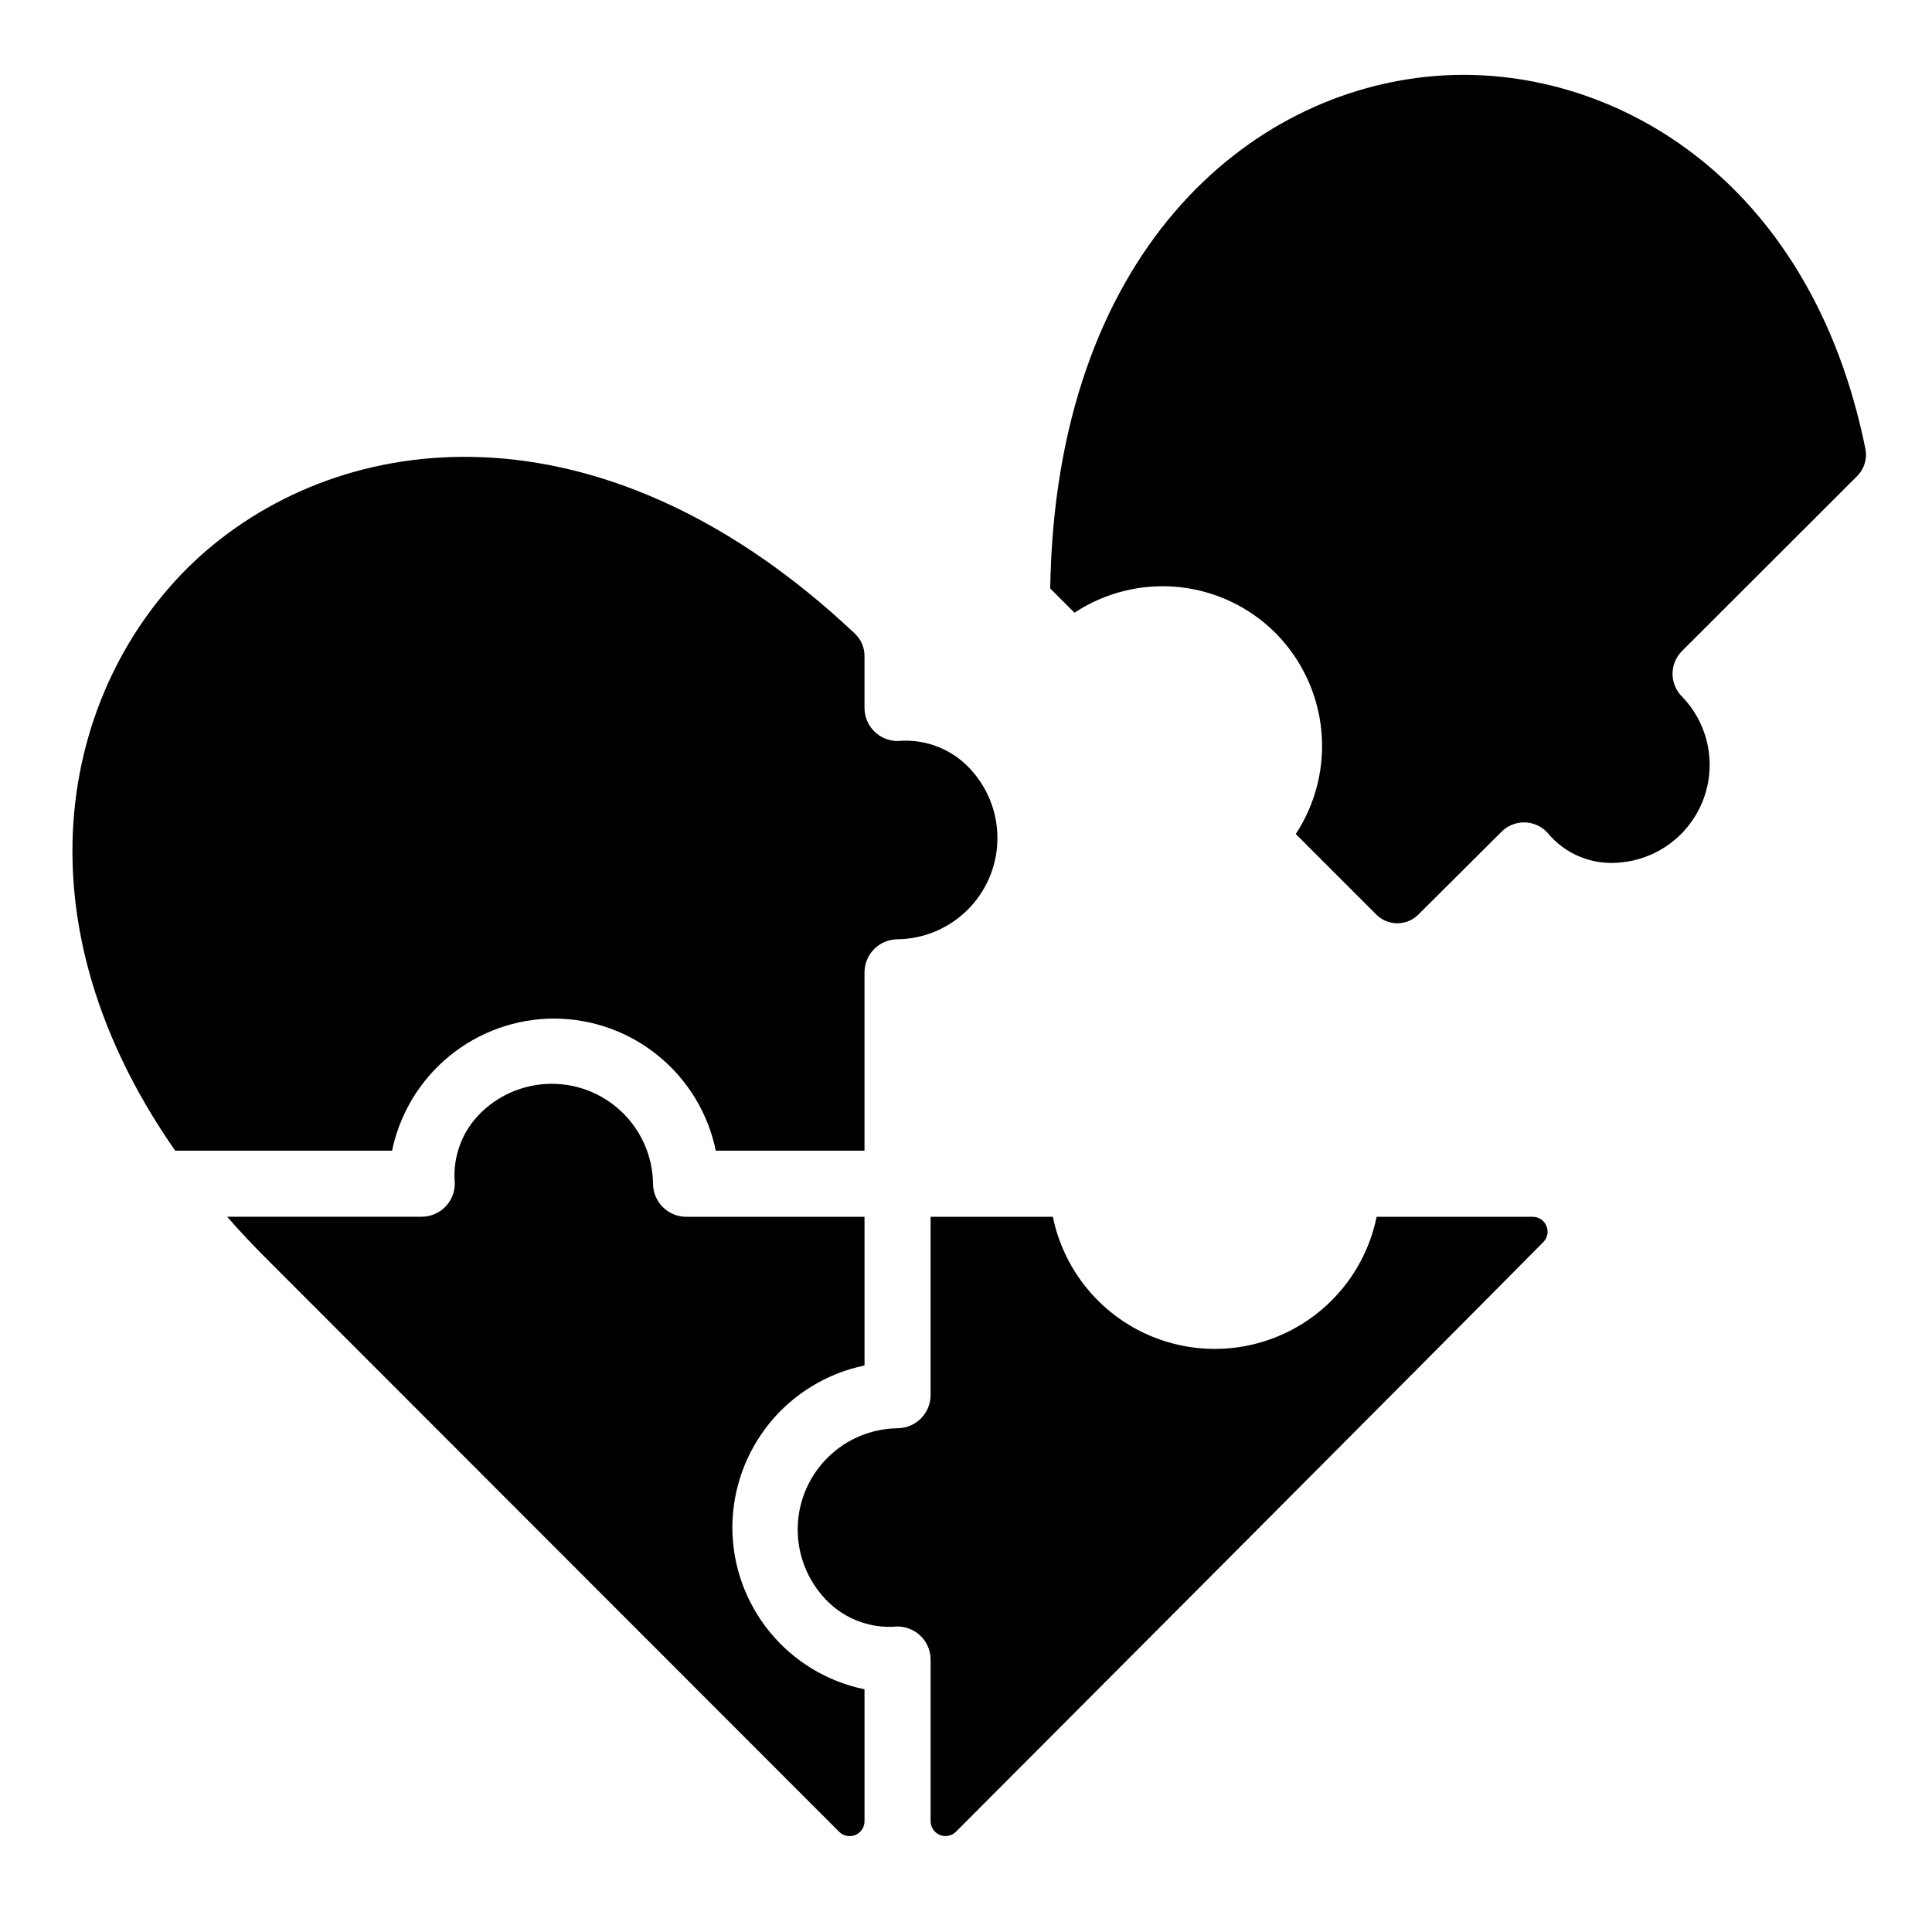
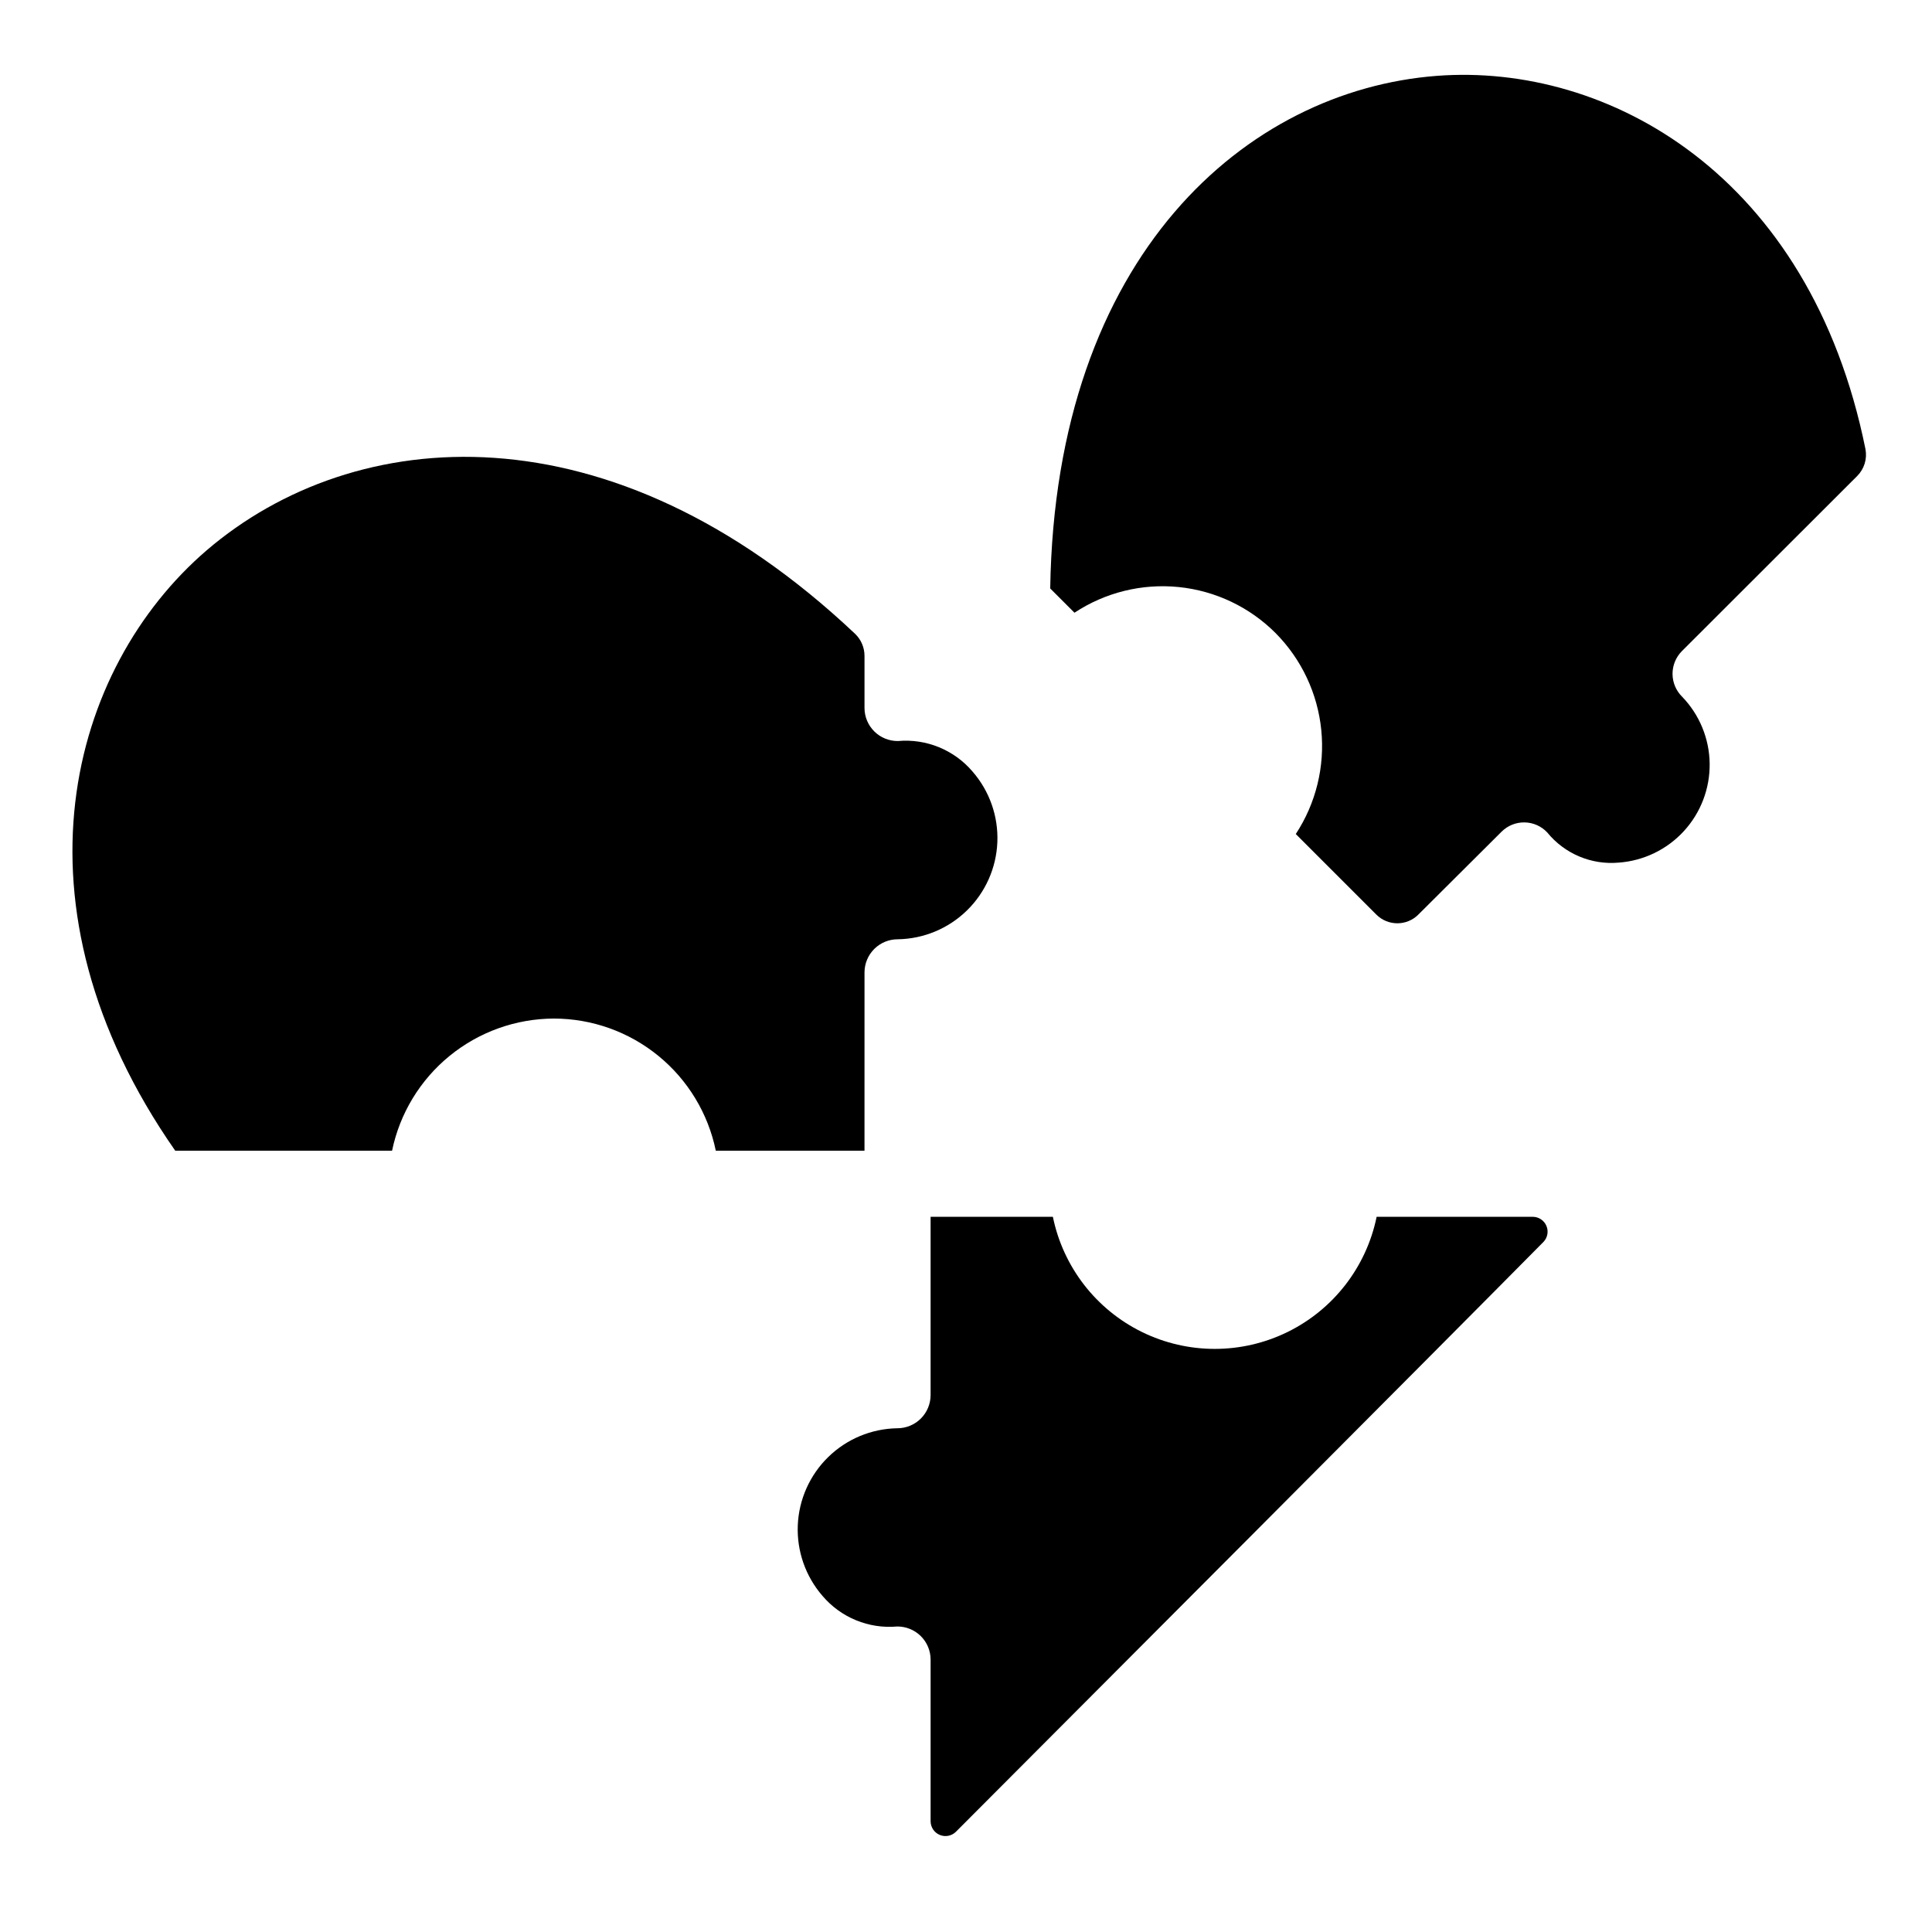
<svg xmlns="http://www.w3.org/2000/svg" fill="#000000" width="800px" height="800px" version="1.1" viewBox="144 144 512 512">
  <g>
    <path d="m636.16 270.16-46.445 46.398c-1.598 1.609-2.488 3.789-2.477 6.059 0.016 2.266 0.93 4.434 2.547 6.023 4.598 4.762 7.207 11.102 7.293 17.719 0.082 6.617-2.363 13.02-6.836 17.898-4.477 4.875-10.645 7.859-17.25 8.344-7.269 0.656-14.387-2.352-18.984-8.023-1.566-1.652-3.734-2.606-6.012-2.633-2.281-0.031-4.473 0.863-6.082 2.477l-22.043 21.953h0.004c-3.074 3.074-8.059 3.074-11.133 0l-21.348-21.348c5.344-8.141 7.727-17.871 6.758-27.559-0.969-9.691-5.238-18.754-12.09-25.672-6.894-6.918-15.973-11.234-25.691-12.223-9.715-0.984-19.477 1.418-27.625 6.805l-6.43-6.43c1.375-88.449 52.152-132.04 102.51-135.85 45.211-3.41 98.836 26.121 113.54 98.926 0.492 2.598-0.332 5.269-2.203 7.133z" />
    <path d="m290.79 413.93c10.09 0.008 19.867 3.5 27.68 9.879 7.816 6.379 13.191 15.258 15.223 25.141h39.406l0.004-47.285c0.012-2.336 0.953-4.57 2.613-6.211s3.906-2.551 6.242-2.535c6.844-0.117 13.387-2.848 18.285-7.633 4.898-4.781 7.785-11.258 8.066-18.098s-2.066-13.531-6.555-18.699c-4.891-5.758-12.27-8.781-19.789-8.109-2.34 0.023-4.594-0.891-6.254-2.535-1.664-1.645-2.606-3.887-2.609-6.227v-13.832c-0.008-2.195-0.906-4.297-2.496-5.816-64.922-61.301-132.68-55.672-171.85-22.121-36.25 31.176-53.812 93.867-8.32 159.1h57.465c2.047-9.871 7.422-18.738 15.234-25.117 7.809-6.375 17.57-9.875 27.652-9.902z" />
-     <path d="m338.08 548.78c0.023-10.086 3.519-19.855 9.895-27.672 6.379-7.812 15.25-13.195 25.129-15.238v-39.41h-47.289c-2.336-0.012-4.57-0.953-6.211-2.613-1.645-1.66-2.559-3.906-2.543-6.242-0.117-6.848-2.844-13.391-7.625-18.289-4.781-4.902-11.258-7.789-18.098-8.074-6.844-0.285-13.535 2.055-18.707 6.543-5.75 4.894-8.773 12.273-8.109 19.797 0.023 2.34-0.891 4.59-2.531 6.254-1.645 1.66-3.883 2.602-6.223 2.609h-51.574c3.328 3.848 6.918 7.613 10.598 11.297l151.59 151.7c1.125 1.129 2.82 1.465 4.293 0.855s2.43-2.051 2.43-3.644v-34.973c-9.883-2.031-18.762-7.41-25.141-15.223-6.379-7.812-9.871-17.586-9.883-27.672z" />
    <path d="m550.19 466.46h-41.367c-2.719 13.285-11.434 24.559-23.605 30.531-12.172 5.973-26.422 5.973-38.594 0-12.168-5.973-20.887-17.246-23.605-30.531h-32.402v47.281c-0.012 2.336-0.949 4.57-2.613 6.215-1.66 1.641-3.906 2.559-6.242 2.547-6.844 0.117-13.383 2.848-18.277 7.629-4.898 4.785-7.785 11.258-8.066 18.094-0.281 6.84 2.059 13.527 6.547 18.699 4.887 5.758 12.266 8.781 19.789 8.113 2.34-0.02 4.59 0.895 6.254 2.535 1.664 1.645 2.602 3.883 2.609 6.219v42.848c0.004 1.586 0.953 3.016 2.414 3.629 1.461 0.613 3.148 0.293 4.277-0.816 27.152-27.199 128.82-129.1 155.71-156.32h0.004c1.094-1.137 1.406-2.816 0.789-4.266-0.617-1.453-2.039-2.398-3.617-2.402z" />
  </g>
</svg>